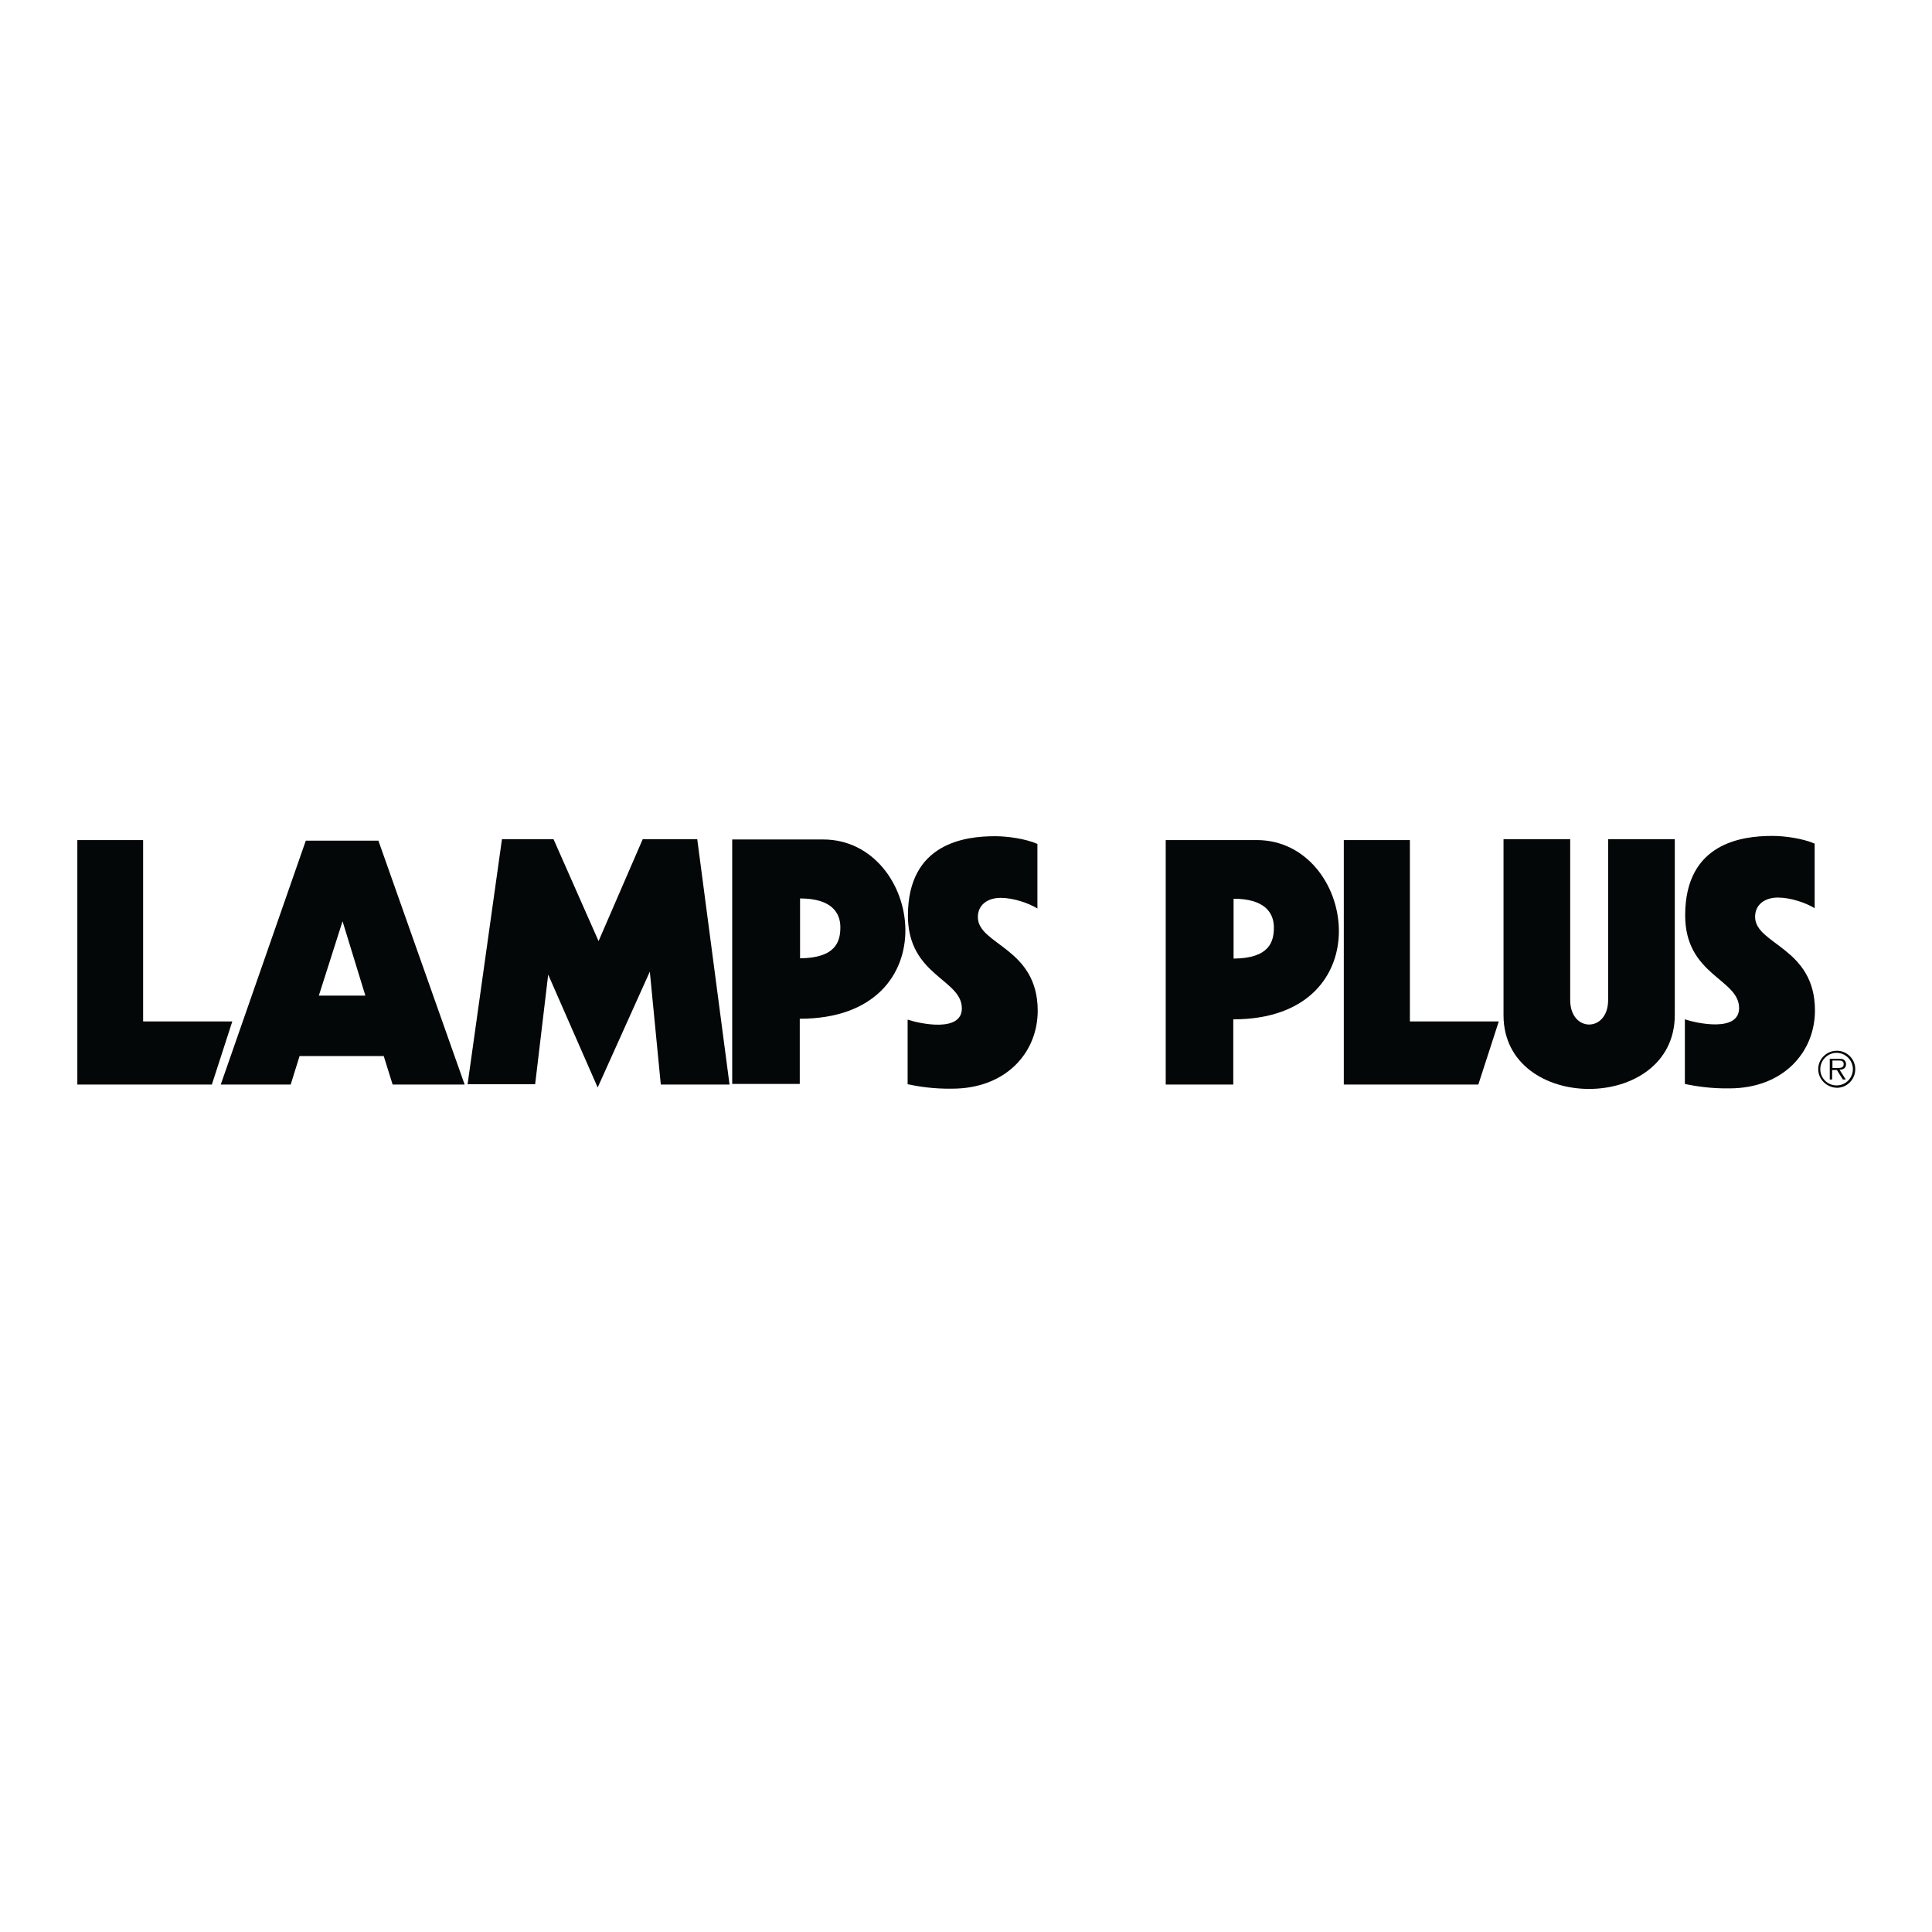
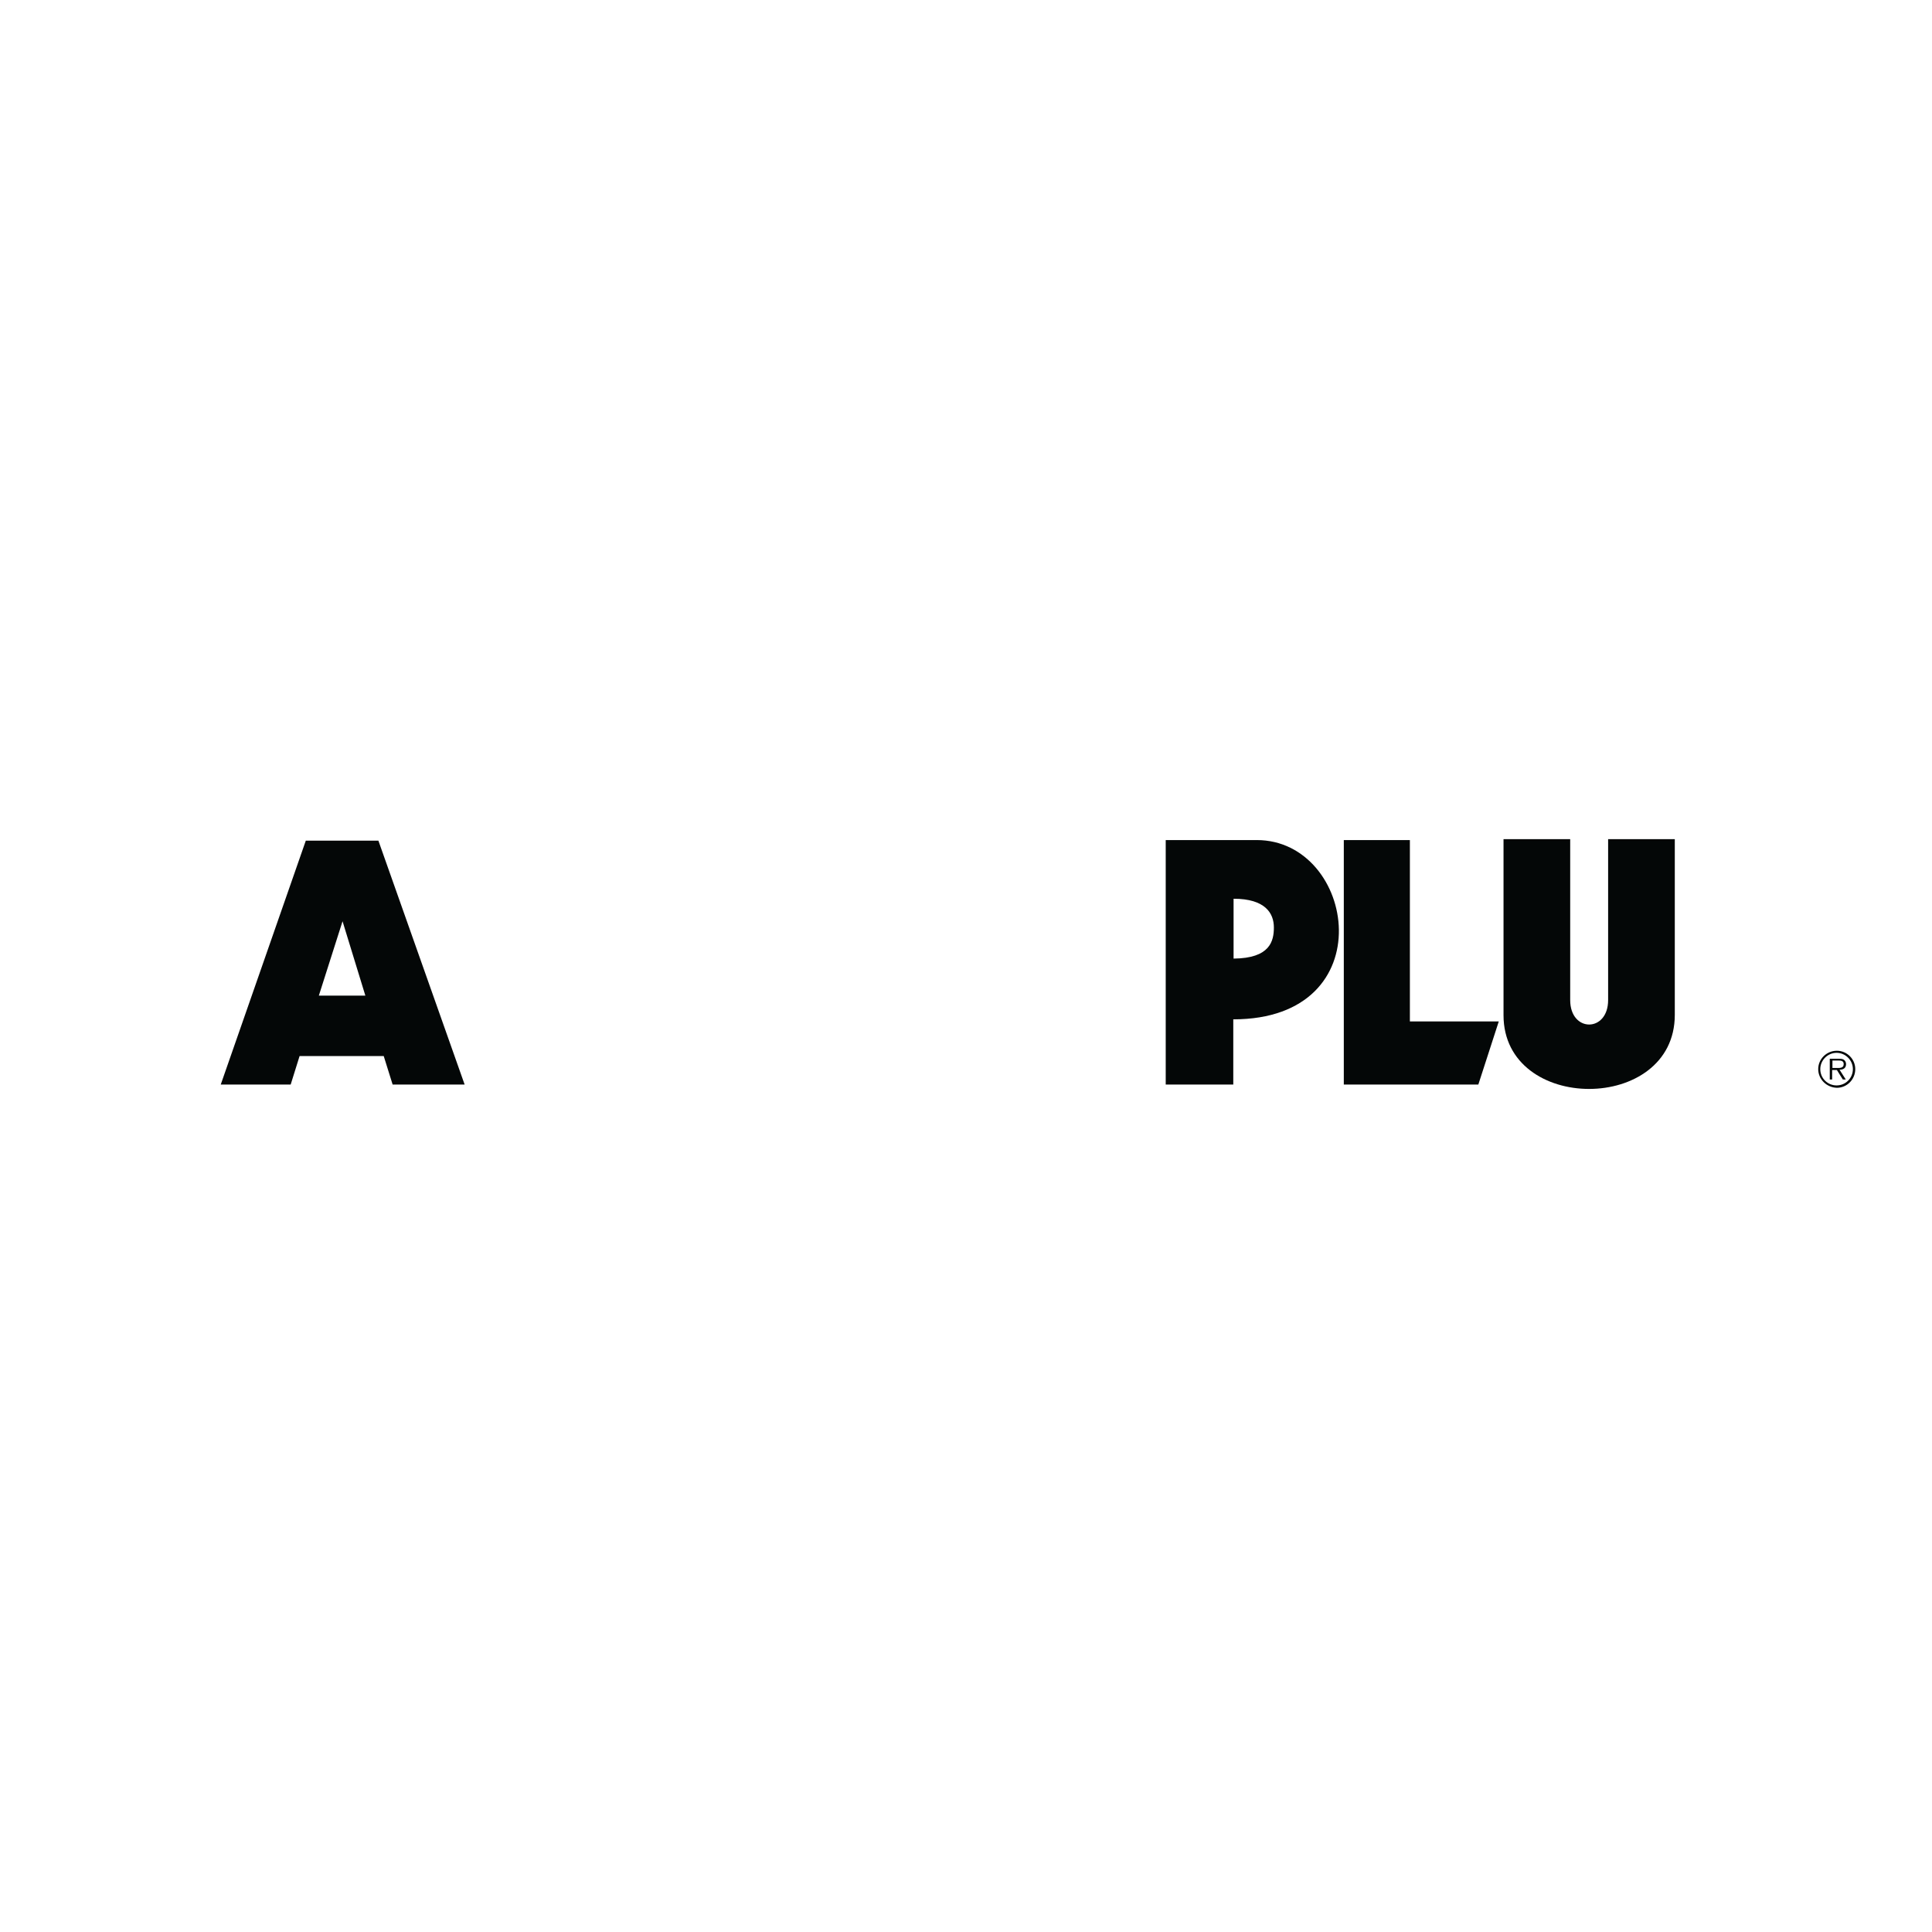
<svg xmlns="http://www.w3.org/2000/svg" version="1.1" id="layer" x="0px" y="0px" viewBox="0 0 652 652" style="enable-background:new 0 0 652 652;" xml:space="preserve">
  <style type="text/css">
	.st0{fill:#040707;}
</style>
-   <polyline class="st0" points="26.1,366 26.1,283.5 48.3,283.5 48.3,344.7 78.4,344.7 71.5,366 26.1,366 " />
  <path class="st0" d="M74.5,366l28.7-82.3h24.5l29.1,82.3h-24.3l-3-9.6h-28.4l-3,9.6H74.5L74.5,366z M123.3,336l-7.7-25.1l-8,25.1  H123.3" />
-   <polyline class="st0" points="157.8,365.9 169.4,283.2 186.8,283.2 202,317.6 216.9,283.2 235.3,283.2 246.2,366 223,366   219.3,327.9 201.7,367 185,328.9 180.6,365.9 157.8,365.9 " />
-   <path class="st0" d="M247.1,365.9v-82.6c0,0,29.1,0,30.7,0c33.5,0,43.1,60.5-7.9,60.5v22H247.1L247.1,365.9z M283.6,312.9  c0-4.8-2.9-9.7-13.6-9.7v20.2C282.3,323.3,283.6,317.5,283.6,312.9" />
  <path class="st0" d="M393.4,366.1v-82.6c0,0,29.1,0,30.7,0c33.5,0,43.1,60.5-7.9,60.5v22H393.4L393.4,366.1z M429.9,313  c0-4.8-2.9-9.7-13.6-9.7v20.2C428.6,323.4,429.9,317.6,429.9,313" />
  <polyline class="st0" points="453.5,366 453.5,283.5 475.8,283.5 475.8,344.7 505.8,344.7 498.9,366 453.5,366 " />
-   <path class="st0" d="M306.3,365.9v-21.8c4.2,1.4,18.3,4.4,18.3-3.8c0-9.9-18.2-11-18.2-31.3c0-24.5,19.3-26.8,29.4-26.8  c4.4,0,10.4,0.9,14.3,2.6v21.8c-2.9-1.8-8.1-3.6-12.4-3.6c-4.2,0-7.7,2.2-7.7,6.5c0,9.4,20.2,10.3,20.2,31.6  c0,14.1-10.7,26.3-28.9,26.3C315.2,367.5,310,366.7,306.3,365.9" />
-   <path class="st0" d="M568.6,365.8V344c4.2,1.4,18.3,4.4,18.3-3.8c0-9.9-18.2-11-18.2-31.3c0-24.5,19.3-26.8,29.4-26.8  c4.4,0,10.4,0.9,14.3,2.6v21.8c-2.9-1.8-8.1-3.6-12.4-3.6c-4.2,0-7.7,2.2-7.7,6.5c0,9.4,20.2,10.3,20.2,31.6  c0,14.1-10.7,26.3-28.9,26.3C577.6,367.4,572.3,366.6,568.6,365.8" />
  <path class="st0" d="M507.4,283.2h22.5c0,0,0,51.4,0,54.3c0,11,12.8,11,12.8,0c0-9.2,0-54.3,0-54.3h22.5c0,0,0,54.7,0,59.3  c0,33.3-57.8,33.3-57.8,0.1C507.4,332.3,507.4,283.2,507.4,283.2" />
  <path class="st0" d="M613.6,360.8c0-3.4,2.8-6.2,6.3-6.2c3.4,0,6.2,2.8,6.2,6.2c0,3.5-2.8,6.3-6.2,6.3  C616.4,367,613.6,364.2,613.6,360.8L613.6,360.8z M625.3,360.8c0-3-2.5-5.5-5.5-5.5c-3,0-5.5,2.5-5.5,5.5c0,3.1,2.5,5.5,5.5,5.5  C622.9,366.3,625.3,363.8,625.3,360.8L625.3,360.8z M622.9,364.3h-1l-2-3.2h-1.6v3.2h-0.8v-7h3c0.6,0,1.2,0,1.7,0.3  c0.5,0.3,0.8,0.9,0.8,1.5c0,1.4-1,1.9-2.2,1.9L622.9,364.3L622.9,364.3z M619.7,360.4c1,0,2.5,0.2,2.5-1.3c0-1.1-0.9-1.2-1.8-1.2h-2  v2.5H619.7" />
</svg>